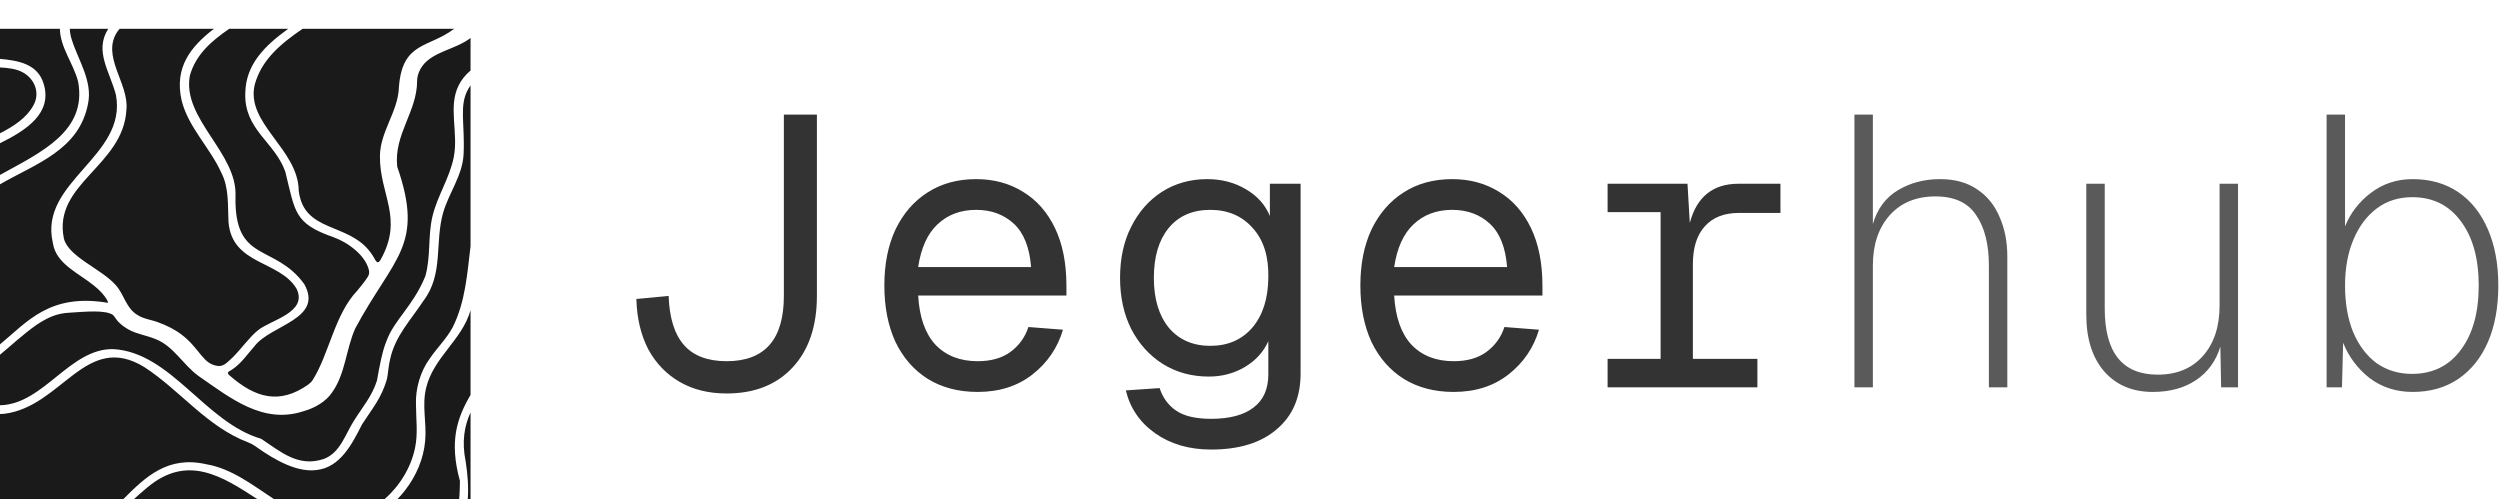
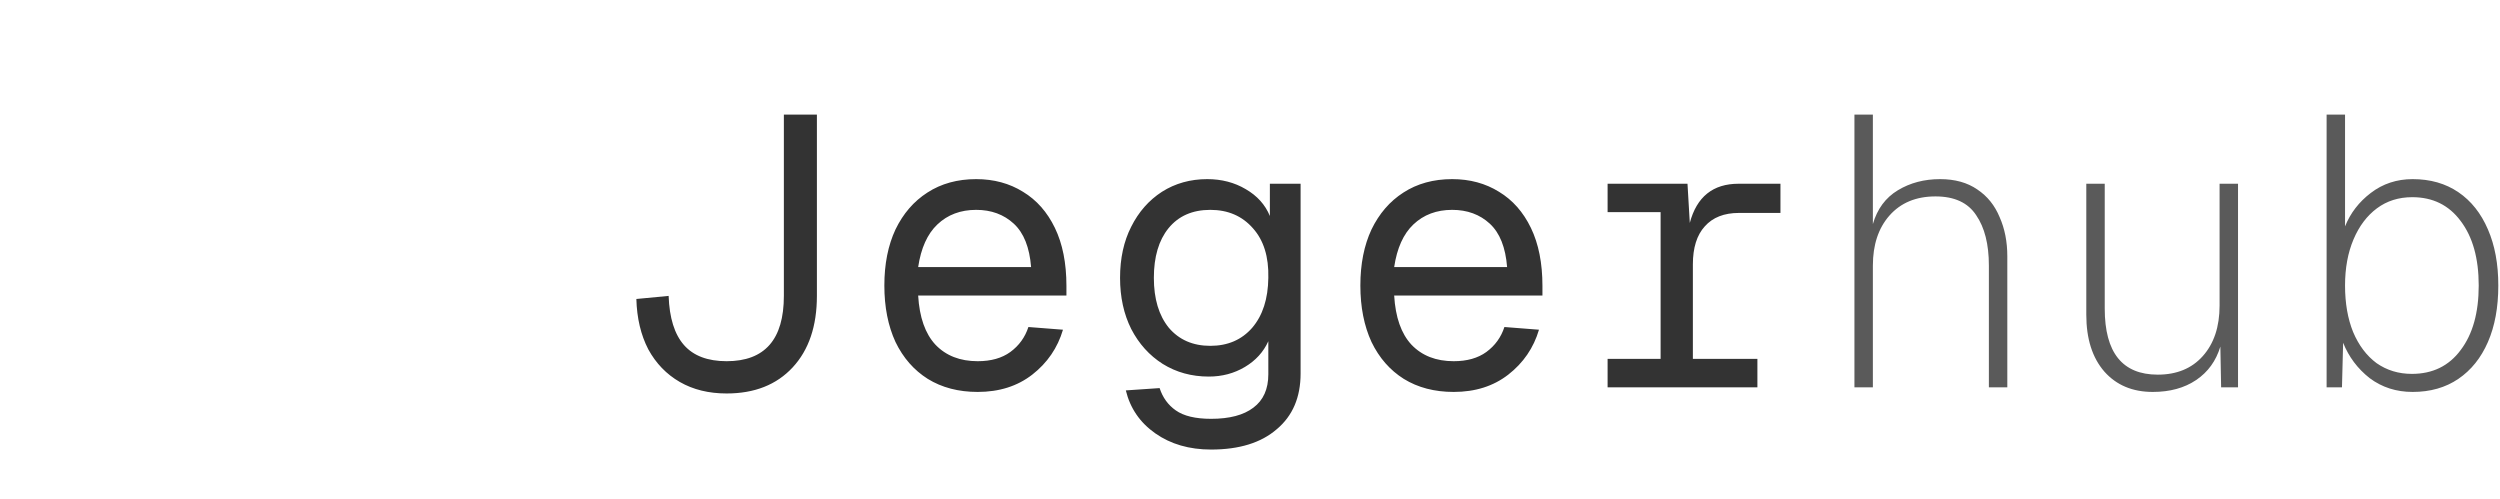
<svg xmlns="http://www.w3.org/2000/svg" width="781" height="156" viewBox="0 0 781 156" fill="none">
-   <path d="M147 76.876C145.983 85.325 145.398 94.26 141.453 102.183C139.503 105.858 136.509 108.65 134.234 112.055C131.364 115.915 129.755 121.463 129.948 126.313C129.964 130.855 130.606 135.428 129.662 139.923C128.402 146.046 124.88 151.795 120.079 156H85.695C78.975 151.573 72.366 146.38 64.478 145.037C52.439 142.28 45.491 148.931 38.455 156H0V129.344C0.462 129.333 0.926 129.308 1.393 129.262C19.396 126.979 26.87 103.436 45.152 114.716C56.402 122.058 64.626 133.323 77.554 138.213C78.296 138.491 78.977 138.855 79.658 139.327C86.66 144.356 93.175 147.567 98.908 146.832C106.289 146.027 110.01 138.684 113.104 132.572C116.23 127.69 119.224 124.387 120.911 118.275C121.306 116.241 121.391 113.958 121.933 111.985C123.511 104.898 128.377 99.915 132.223 94.059C138.636 85.649 135.766 76.04 138.404 66.547C140.192 60.311 144.493 54.825 144.826 48.202C145.29 38.462 143.286 32.813 146.389 27.622C146.564 27.311 146.769 26.997 147 26.68V76.876ZM46.003 152.302C58.524 141.759 69.412 148.772 80.505 156H41.75C43.075 154.786 44.474 153.551 46.003 152.302ZM147 123.36C142.719 130.683 140.291 137.94 143.681 150.221C143.653 151.793 143.634 153.941 143.442 156H124.08C124.951 155.106 125.772 154.166 126.536 153.184C130.01 148.719 132.346 143.326 132.826 137.671C133.337 131.861 131.72 126.754 133.167 121.006C134.289 116.449 137.089 112.612 139.921 108.968C142.794 105.238 145.666 101.593 147 96.917V123.36ZM147 156H146.127C146.42 152.081 146.084 148.091 145.476 144.186C144.199 137.85 145.09 133.074 147 128.83V156ZM147 22.032C145.392 23.373 144.019 25.094 143.225 26.803C139.975 33.433 143.239 41.44 141.77 49.015C140.524 55.514 136.648 61.123 135.116 67.529C133.615 73.788 134.637 80.303 132.834 86.392C128.927 95.815 123.101 99.931 120.71 106.623C119.472 109.486 118.436 114.995 117.778 118.832C116.262 123.737 113.267 127.134 110.629 131.343C107.836 135.644 106.35 141.493 101.059 143.412C93.113 146.027 87.651 141.091 81.593 137.083C63.999 131.938 53.454 110.066 35.35 109.061C21.753 108.838 13.63 126.337 0 126.603V110.812C3.518 107.936 7.032 104.572 11.373 101.51C14.653 99.351 17.555 97.858 21.771 97.68C26.731 97.362 32.928 96.752 35.318 98.407C35.829 98.926 36.379 99.978 37.145 100.713C38.112 101.657 39.219 102.422 40.193 102.956C42.669 104.333 45.439 104.689 48.387 105.842C54.158 107.993 57.113 113.888 61.972 117.424C71.937 124.31 82.127 132.65 94.823 128.457C98.428 127.474 101.91 125.354 103.743 122.592C107.921 116.751 108.092 109.045 110.985 102.585C123.008 80.195 132.686 76.821 124.091 52.063C122.992 42.013 130.28 34.957 130.312 25.294C130.304 23.662 131 21.905 131.897 20.69C135.218 16.055 142.26 15.506 147 11.87V22.032ZM90.033 9C82.872 14.189 76.826 19.959 76.634 28.938C76.154 40.504 85.771 44.249 89.113 53.587C92.247 66.175 91.805 69.788 104.169 74.098C108.579 75.66 114.196 79.707 115.256 84.419C115.418 85.332 115.31 85.835 114.822 86.593C114.08 87.815 112.618 89.563 111.581 90.84C104.587 98.143 102.807 110.546 97.739 118.639C97.368 119.219 96.935 119.667 96.339 120.108C87.287 126.514 79.751 124.271 71.806 117.362C71.527 117.153 71.109 116.72 71.202 116.41C71.411 115.939 72.053 115.792 72.471 115.467C75.333 113.602 77.252 110.685 79.496 108.163C84.525 101.486 101.228 99.715 95.031 88.713C85.693 75.939 73.151 82.368 73.569 61.378C74.219 47.761 56.827 37.146 59.31 23.638C61.145 17.075 65.967 12.877 71.601 9H90.033ZM66.824 9C59.592 14.582 54.374 21.027 56.75 31.421C58.839 39.792 65.639 46.175 69.113 53.897C71.605 58.655 71.117 64.164 71.38 69.309C72.471 82.864 87.356 81.285 92.648 90.206C96.277 97.664 84.455 99.962 80.587 103.188C77.879 105.347 75.256 109.138 72.664 111.676C71.117 113.091 70.111 114.298 68.425 114.353C63.326 114.035 62.583 108.921 56.657 104.48C54.847 103.08 51.883 101.54 49.539 100.743C47.442 99.9 44.967 99.706 42.986 98.43C39.273 96.201 38.901 92.101 36.139 89.053C31.713 83.993 21.323 80.233 19.953 74.484C16.456 57.34 38.538 51.893 39.489 34.276C40.371 26.091 31.412 17.495 36.75 9.766C36.952 9.496 37.161 9.241 37.378 9H66.824ZM33.808 9C29.363 16.01 34.394 22.485 36.224 29.689C39.775 48.938 12.047 56.728 16.511 75.861C17.416 82.438 24.681 85.362 29.369 89.238C31.118 90.639 32.634 92.155 33.555 93.942C33.655 94.174 33.779 94.399 33.702 94.601C15.485 91.507 8.456 100.63 0 107.571V57.573C11.338 51.055 24.799 46.852 27.52 32.304C28.959 25.271 24.378 18.71 22.436 12.42C22.047 11.255 21.839 10.111 21.802 9H33.808ZM141.87 9C133.926 15.056 125.628 12.931 124.617 27.32C124.346 34.933 118.715 41.123 118.691 48.837C118.606 60.875 126.134 68.102 118.978 80.991C118.088 82.67 117.531 81.842 116.873 80.581C110.769 69.672 96.803 73.007 93.778 61.912C93.577 61.208 93.423 60.442 93.322 59.614C93.198 46.516 76.641 38.609 79.589 26.393C81.766 18.51 87.868 13.559 94.522 9H141.87ZM18.712 9C18.788 14.835 22.99 19.871 24.41 25.533C27.251 41.053 12.799 47.564 0 54.645V44.74C8.426 40.605 16.393 35.25 13.648 26.207C11.819 20.02 5.87 18.926 0 18.393V9H18.712ZM0 21.067C2.549 21.203 5.025 21.485 7.087 22.586C10.816 24.582 12.658 29.077 10.398 32.984C8.309 36.782 4.41 39.395 0 41.641V21.067Z" fill="#1A1A1A" />
  <path d="M227 122.92C221.4 122.92 216.52 121.72 212.36 119.32C208.2 116.92 204.92 113.52 202.52 109.12C200.2 104.64 198.96 99.4 198.8 93.4L208.88 92.44C209.12 99.32 210.72 104.44 213.68 107.8C216.64 111.16 221.08 112.84 227 112.84C238.92 112.84 244.88 106.04 244.88 92.44V35.8H255.2V92.44C255.2 101.88 252.68 109.32 247.64 114.76C242.6 120.2 235.72 122.92 227 122.92ZM305.433 122.44C299.433 122.44 294.233 121.08 289.833 118.36C285.513 115.64 282.153 111.8 279.753 106.84C277.433 101.8 276.273 95.92 276.273 89.2C276.273 82.48 277.433 76.64 279.753 71.68C282.153 66.72 285.473 62.88 289.713 60.16C294.033 57.36 299.113 55.96 304.953 55.96C310.473 55.96 315.353 57.28 319.593 59.92C323.833 62.48 327.153 66.24 329.553 71.2C331.953 76.16 333.153 82.2 333.153 89.32V92.32H286.833C287.233 99.12 289.033 104.24 292.233 107.68C295.513 111.12 299.913 112.84 305.433 112.84C309.593 112.84 312.993 111.88 315.633 109.96C318.353 107.96 320.233 105.36 321.273 102.16L332.073 103C330.393 108.68 327.193 113.36 322.473 117.04C317.833 120.64 312.153 122.44 305.433 122.44ZM286.833 83.44H322.113C321.633 77.28 319.833 72.76 316.713 69.88C313.593 67 309.673 65.56 304.953 65.56C300.073 65.56 296.033 67.08 292.833 70.12C289.713 73.08 287.713 77.52 286.833 83.44ZM378.346 140.44C371.546 140.44 365.746 138.76 360.946 135.4C356.146 132.04 353.066 127.56 351.706 121.96L362.266 121.24C363.226 124.2 364.906 126.52 367.306 128.2C369.786 129.96 373.466 130.84 378.346 130.84C384.106 130.84 388.506 129.68 391.546 127.36C394.666 125.04 396.226 121.56 396.226 116.92V106.6C394.706 109.96 392.266 112.64 388.906 114.64C385.546 116.64 381.786 117.64 377.626 117.64C372.266 117.64 367.466 116.32 363.226 113.68C359.066 111.04 355.786 107.4 353.386 102.76C351.066 98.12 349.906 92.8 349.906 86.8C349.906 80.72 351.066 75.4 353.386 70.84C355.706 66.2 358.906 62.56 362.986 59.92C367.146 57.28 371.866 55.96 377.146 55.96C381.626 55.96 385.626 57 389.146 59.08C392.746 61.16 395.266 63.96 396.706 67.48V57.4H406.306V116.68C406.306 124.12 403.826 129.92 398.866 134.08C393.986 138.32 387.146 140.44 378.346 140.44ZM378.106 108.04C383.546 108.04 387.906 106.16 391.186 102.4C394.466 98.56 396.146 93.36 396.226 86.8C396.386 80.24 394.786 75.08 391.426 71.32C388.066 67.48 383.626 65.56 378.106 65.56C372.506 65.56 368.146 67.48 365.026 71.32C361.986 75.08 360.466 80.24 360.466 86.8C360.466 93.36 362.026 98.56 365.146 102.4C368.346 106.16 372.666 108.04 378.106 108.04ZM454.139 122.44C448.139 122.44 442.939 121.08 438.539 118.36C434.219 115.64 430.859 111.8 428.459 106.84C426.139 101.8 424.979 95.92 424.979 89.2C424.979 82.48 426.139 76.64 428.459 71.68C430.859 66.72 434.179 62.88 438.419 60.16C442.739 57.36 447.819 55.96 453.659 55.96C459.179 55.96 464.059 57.28 468.299 59.92C472.539 62.48 475.859 66.24 478.259 71.2C480.659 76.16 481.859 82.2 481.859 89.32V92.32H435.539C435.939 99.12 437.739 104.24 440.939 107.68C444.219 111.12 448.619 112.84 454.139 112.84C458.299 112.84 461.699 111.88 464.339 109.96C467.059 107.96 468.939 105.36 469.979 102.16L480.779 103C479.099 108.68 475.899 113.36 471.179 117.04C466.539 120.64 460.859 122.44 454.139 122.44ZM435.539 83.44H470.819C470.339 77.28 468.539 72.76 465.419 69.88C462.299 67 458.379 65.56 453.659 65.56C448.779 65.56 444.739 67.08 441.539 70.12C438.419 73.08 436.419 77.52 435.539 83.44ZM502.213 121V112.12H518.773V66.28H502.213V57.4H527.173L527.893 69.64C530.053 61.48 535.133 57.4 543.133 57.4H556.213V66.52H543.253C538.613 66.52 535.053 67.92 532.573 70.72C530.093 73.44 528.853 77.4 528.853 82.6V112.12H549.013V121H502.213Z" fill="#333333" />
  <path d="M579.326 121V35.8H585.086V70C586.446 65.28 589.046 61.76 592.886 59.44C596.726 57.12 601.126 55.96 606.086 55.96C610.726 55.96 614.606 57.04 617.726 59.2C620.846 61.28 623.166 64.16 624.686 67.84C626.286 71.44 627.086 75.52 627.086 80.08V121H621.326V82.96C621.326 76.32 620.006 71.08 617.366 67.24C614.806 63.32 610.566 61.36 604.646 61.36C598.566 61.36 593.766 63.36 590.246 67.36C586.806 71.28 585.086 76.48 585.086 82.96V121H579.326ZM672.519 122.44C666.199 122.44 661.159 120.32 657.399 116.08C653.639 111.76 651.759 105.84 651.759 98.32V57.4H657.519V96.4C657.519 110.16 663.039 117.04 674.079 117.04C679.999 117.04 684.679 115.12 688.119 111.28C691.639 107.36 693.399 102.08 693.399 95.44V57.4H699.159V121H693.879L693.639 108.28C692.279 112.76 689.759 116.24 686.079 118.72C682.399 121.2 677.879 122.44 672.519 122.44ZM753.712 122.44C748.592 122.44 744.112 121 740.272 118.12C736.512 115.16 733.752 111.48 731.992 107.08L731.632 121H726.832V35.8H732.592V70.72C734.272 66.56 736.952 63.08 740.632 60.28C744.392 57.4 748.752 55.96 753.712 55.96C759.232 55.96 763.992 57.32 767.992 60.04C771.992 62.76 775.072 66.64 777.232 71.68C779.392 76.64 780.472 82.48 780.472 89.2C780.472 96 779.392 101.88 777.232 106.84C775.072 111.8 771.992 115.64 767.992 118.36C763.992 121.08 759.232 122.44 753.712 122.44ZM753.472 116.8C759.952 116.8 765.032 114.32 768.712 109.36C772.472 104.4 774.352 97.68 774.352 89.2C774.352 80.72 772.472 74 768.712 69.04C765.032 64.08 759.992 61.6 753.592 61.6C749.352 61.6 745.672 62.76 742.552 65.08C739.432 67.4 736.992 70.64 735.232 74.8C733.472 78.96 732.592 83.76 732.592 89.2C732.592 94.72 733.432 99.56 735.112 103.72C736.872 107.88 739.312 111.12 742.432 113.44C745.632 115.68 749.312 116.8 753.472 116.8Z" fill="#5A5A5A" />
</svg>